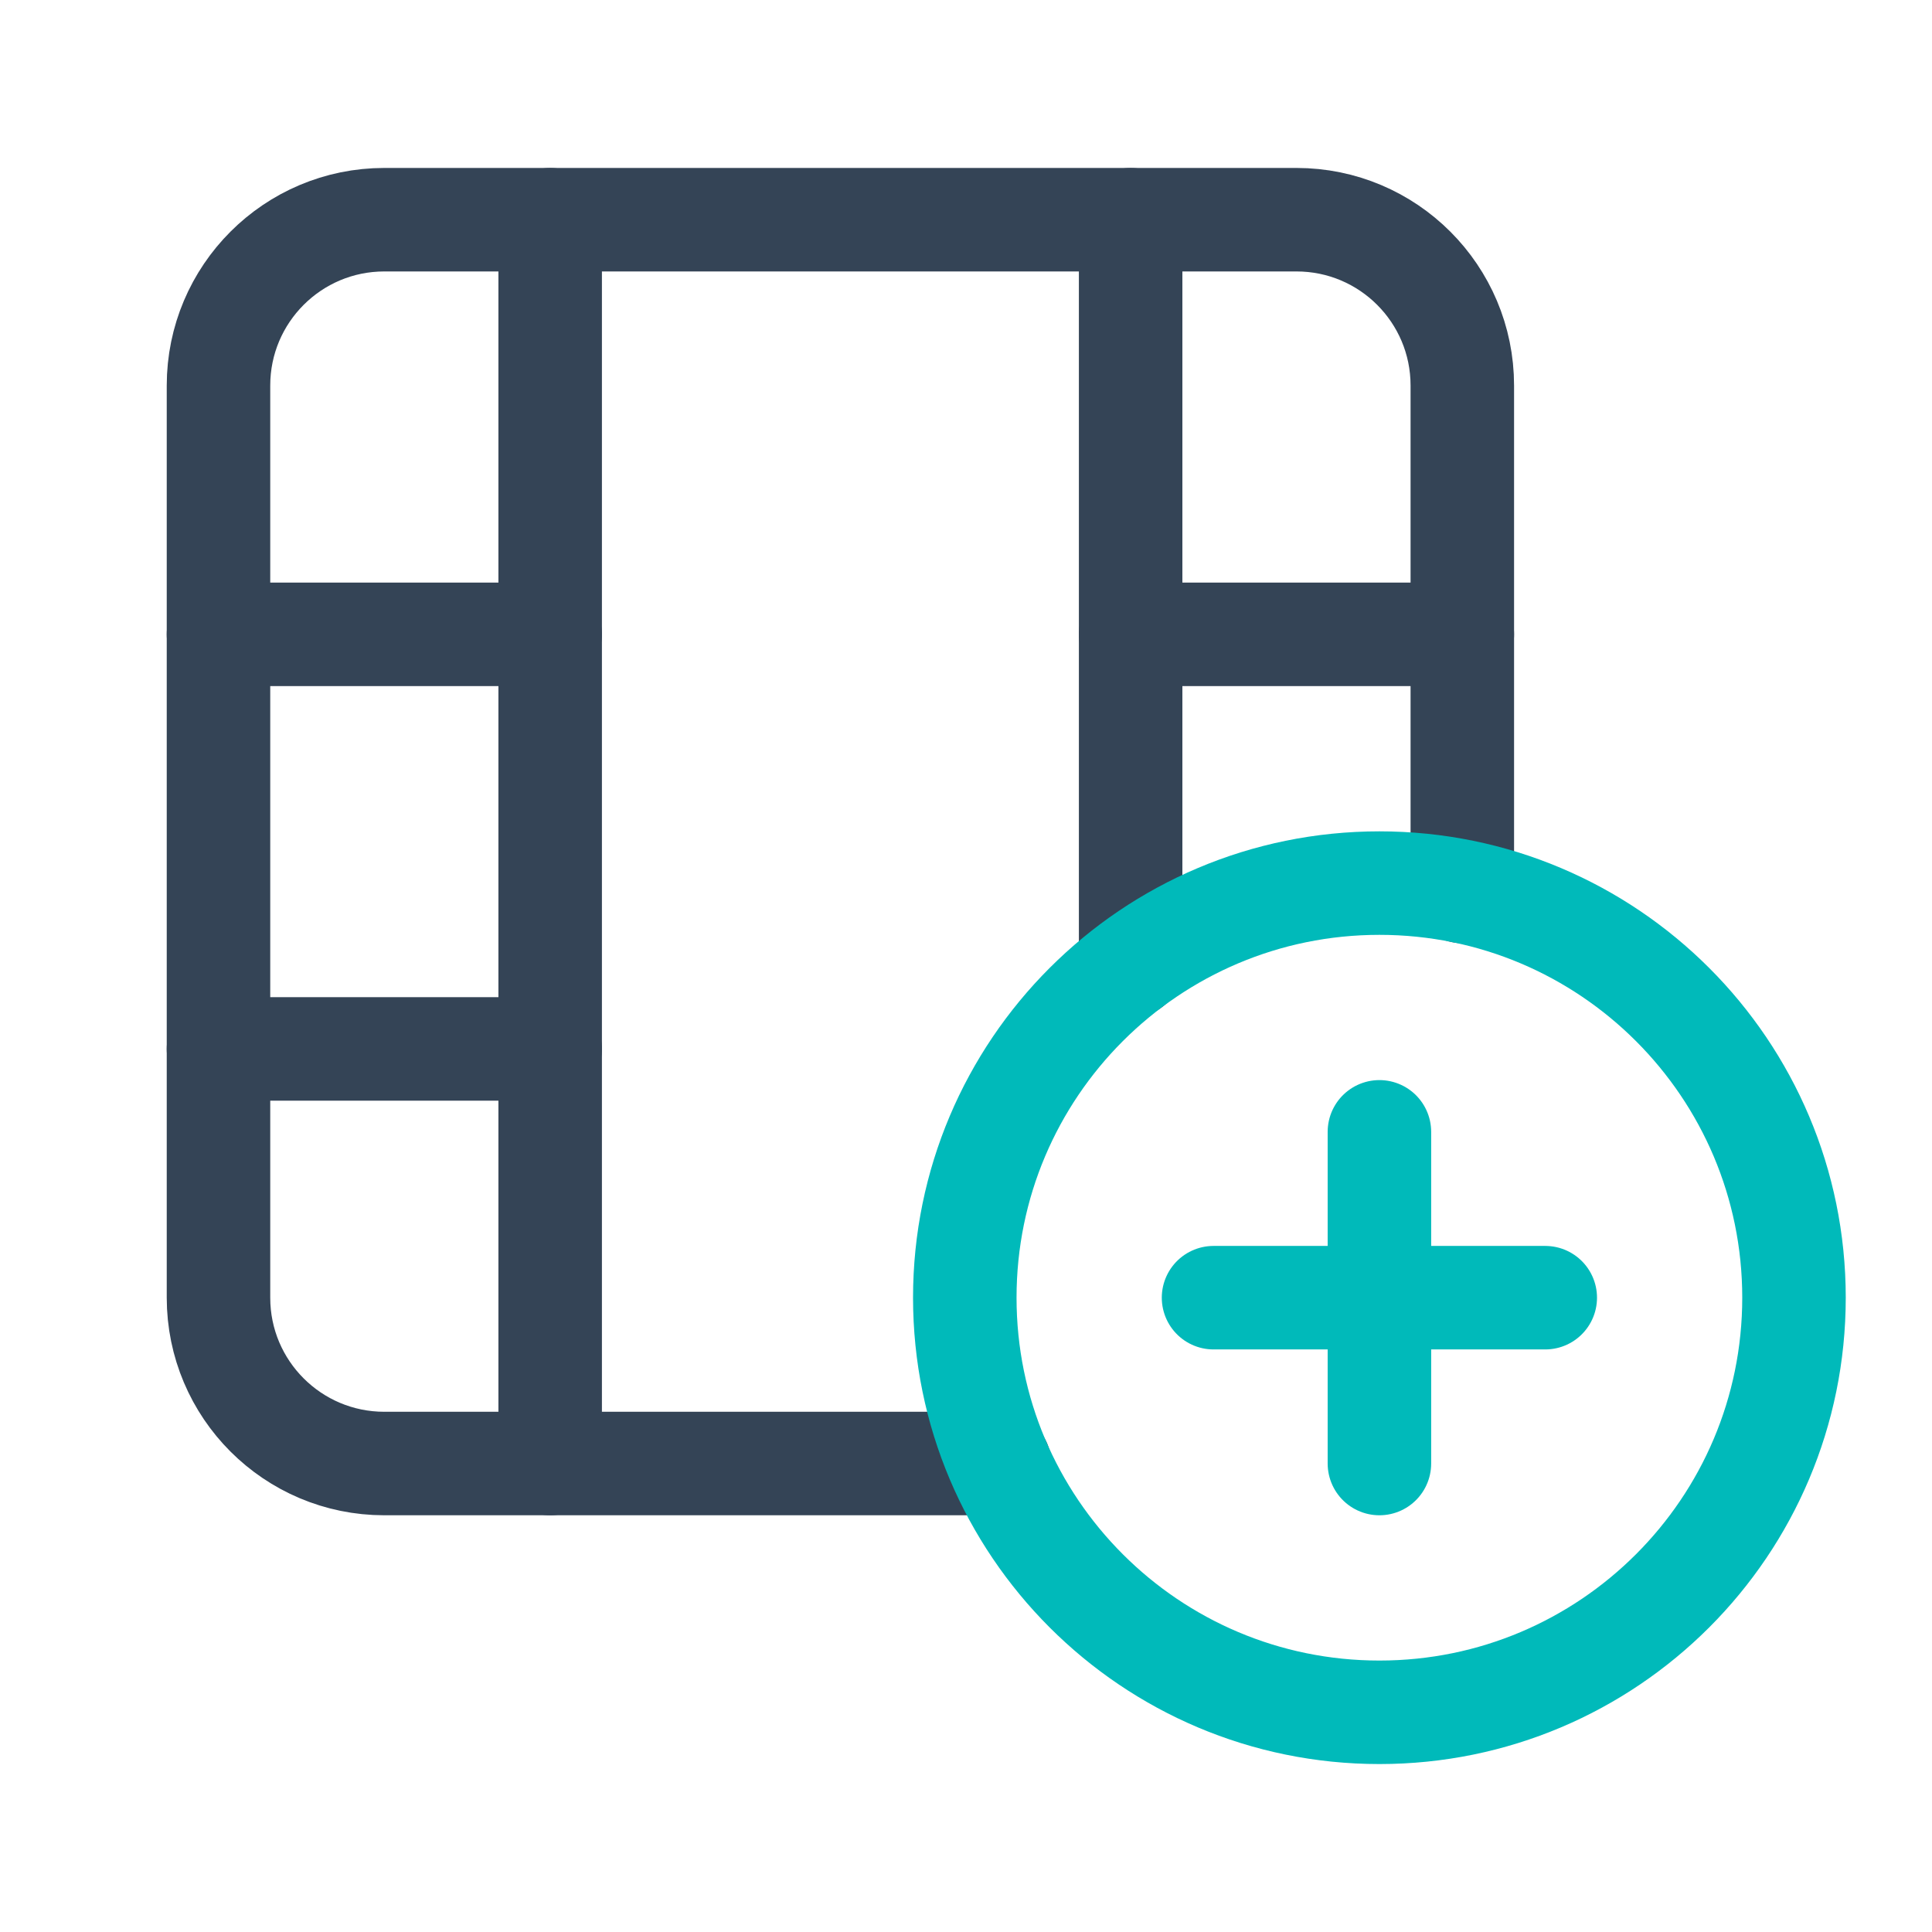
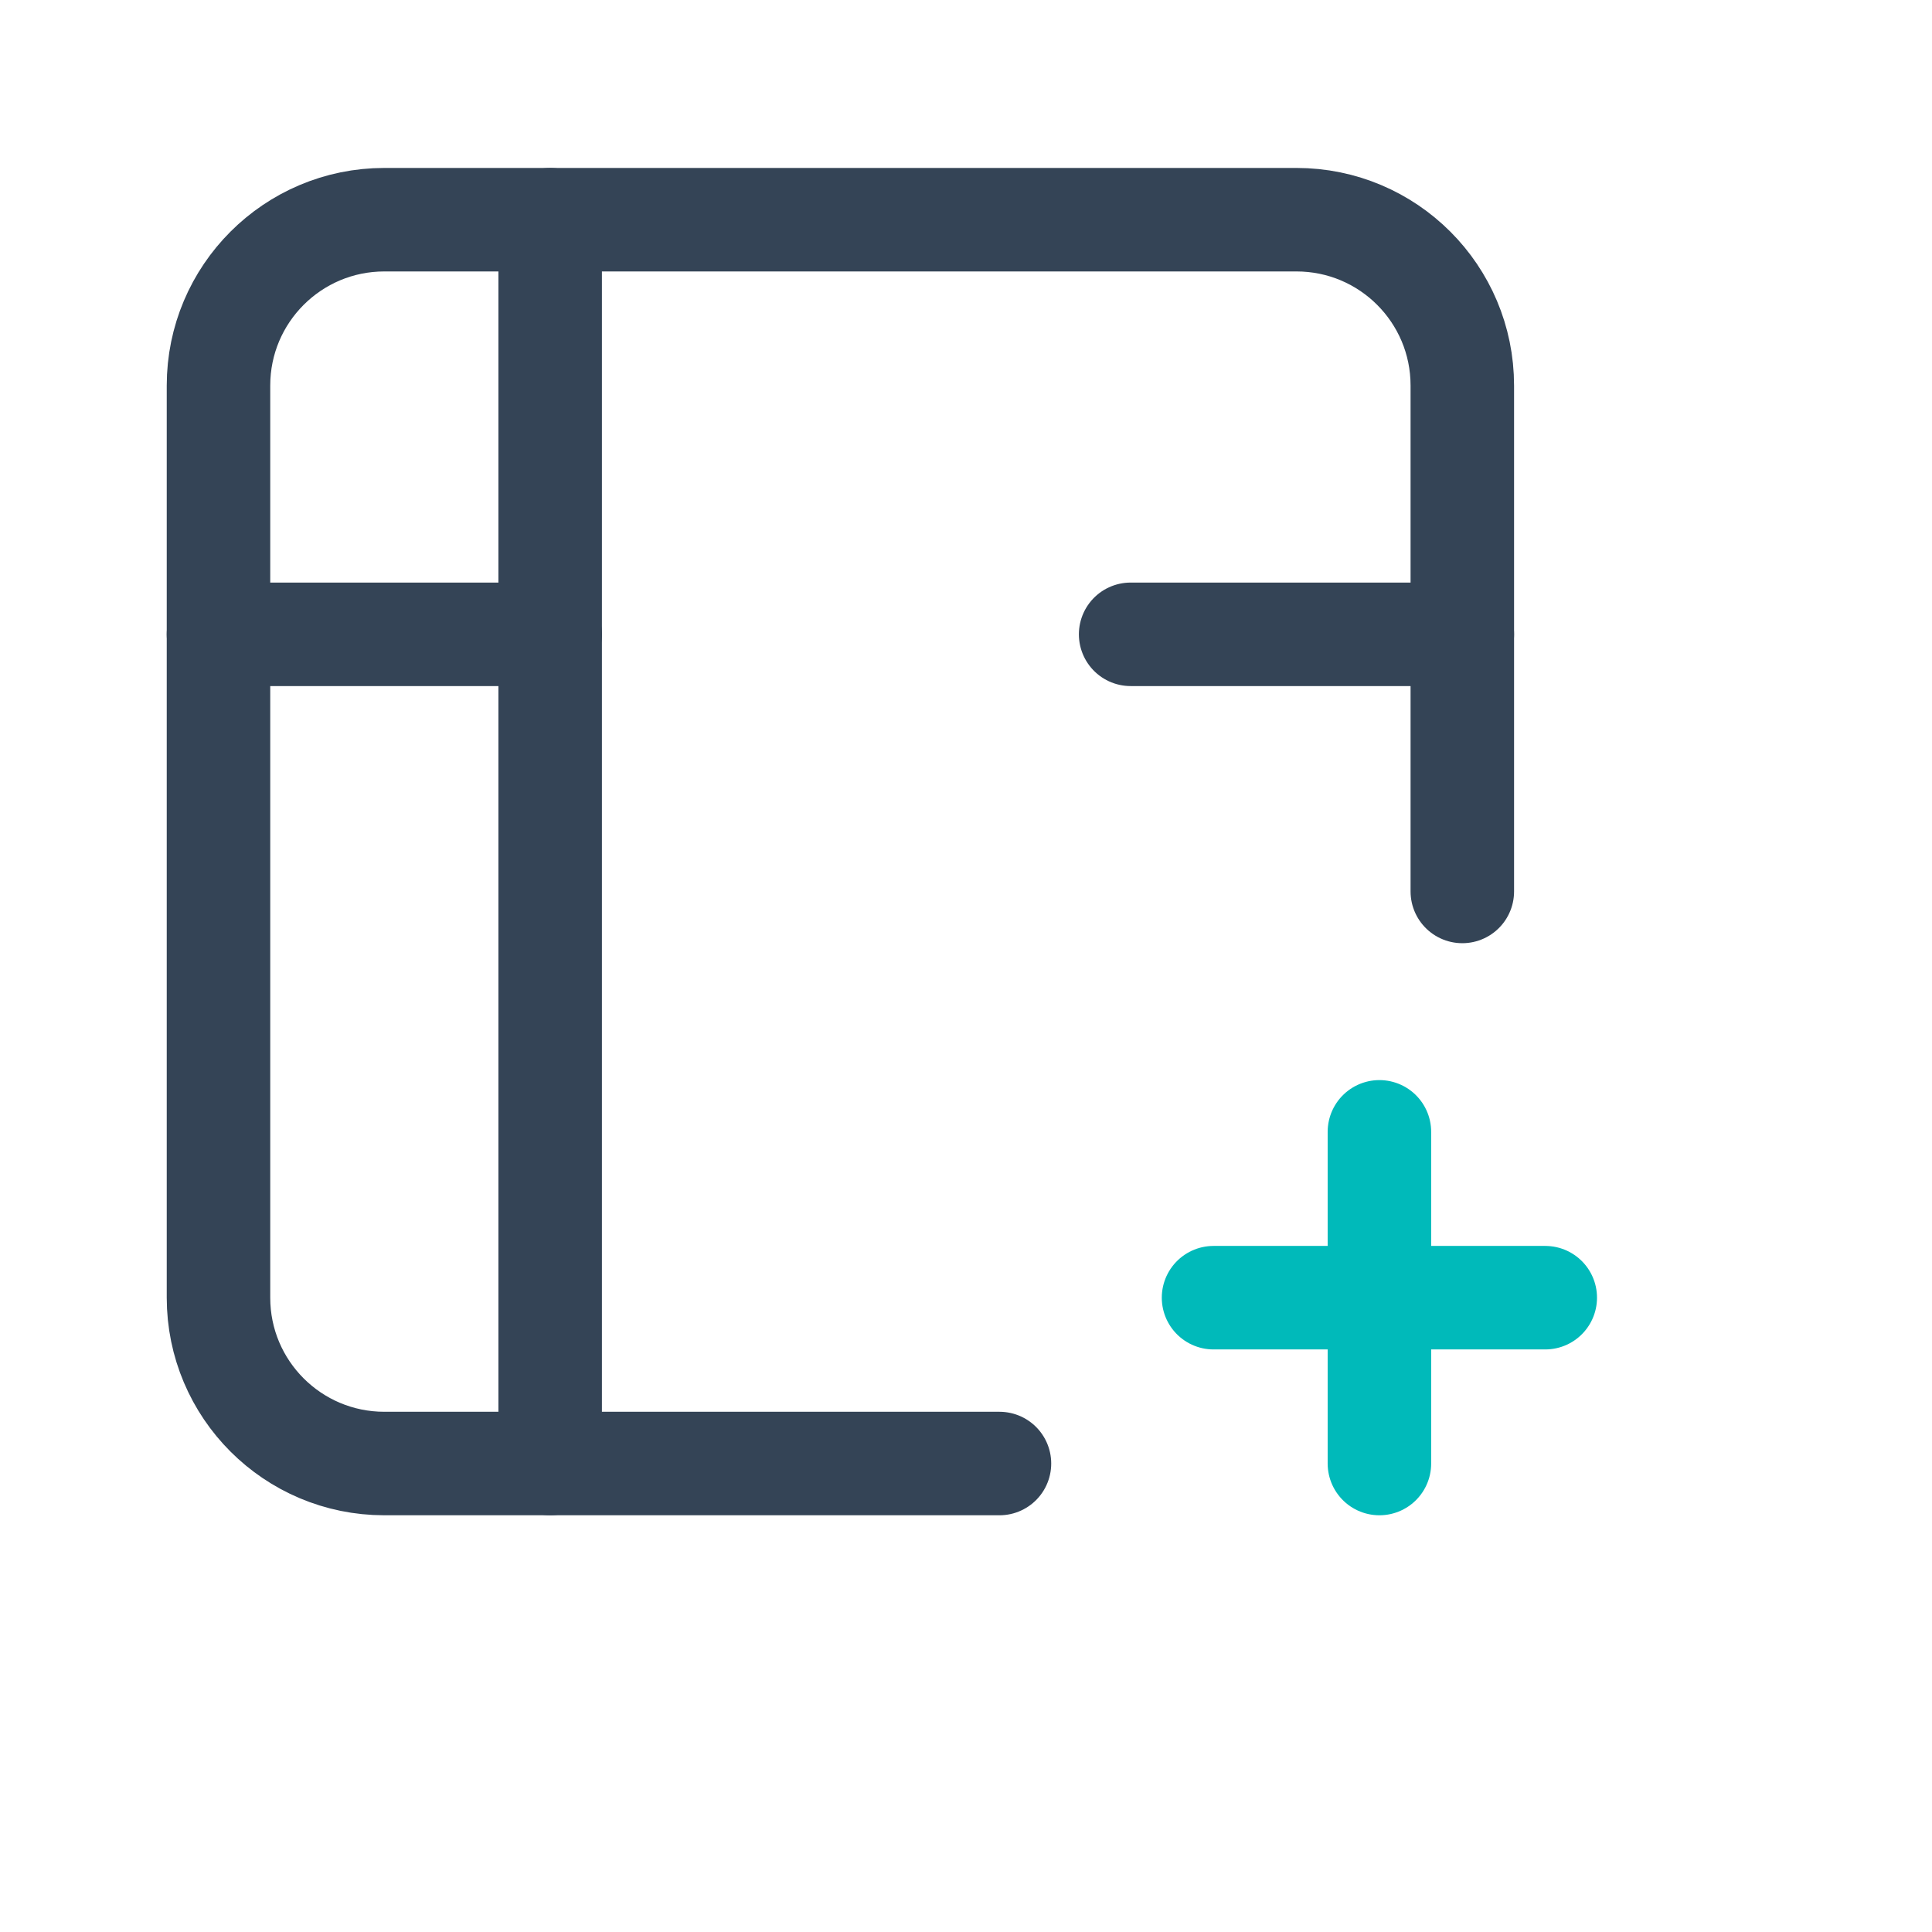
<svg xmlns="http://www.w3.org/2000/svg" width="56" height="56" viewBox="0 0 56 56" fill="none">
  <path d="M15.947 18.386H6.333" stroke="#344456" stroke-width="3" stroke-linecap="round" stroke-linejoin="round" />
-   <path d="M15.947 30.404H6.333" stroke="#344456" stroke-width="3" stroke-linecap="round" stroke-linejoin="round" />
  <path d="M32.772 18.386H42.386" stroke="#344456" stroke-width="3" stroke-linecap="round" stroke-linejoin="round" />
  <path d="M39.983 32.807V42.421" stroke="#00BABA" stroke-width="3" stroke-linecap="round" stroke-linejoin="round" />
  <path d="M44.79 37.614H35.175" stroke="#00BABA" stroke-width="3" stroke-linecap="round" stroke-linejoin="round" />
-   <path d="M32.772 28V6.368" stroke="#344456" stroke-width="3" stroke-linecap="round" stroke-linejoin="round" />
  <path d="M15.947 42.421V6.368" stroke="#344456" stroke-width="3" stroke-linecap="round" stroke-linejoin="round" />
  <path d="M42.386 25.839V11.175C42.386 8.52 40.235 6.368 37.579 6.368H11.14C8.485 6.368 6.333 8.52 6.333 11.175V37.614C6.333 40.27 8.485 42.421 11.14 42.421H28.97" stroke="#344456" stroke-width="3" stroke-linecap="round" stroke-linejoin="round" />
-   <path fill-rule="evenodd" clip-rule="evenodd" d="M39.983 49.632C33.346 49.632 27.965 44.25 27.965 37.614C27.965 30.978 33.346 25.597 39.983 25.597C46.621 25.597 52 30.978 52 37.614C52 44.25 46.621 49.632 39.983 49.632Z" stroke="#00BABA" stroke-width="3" stroke-linecap="round" stroke-linejoin="round" />
</svg>